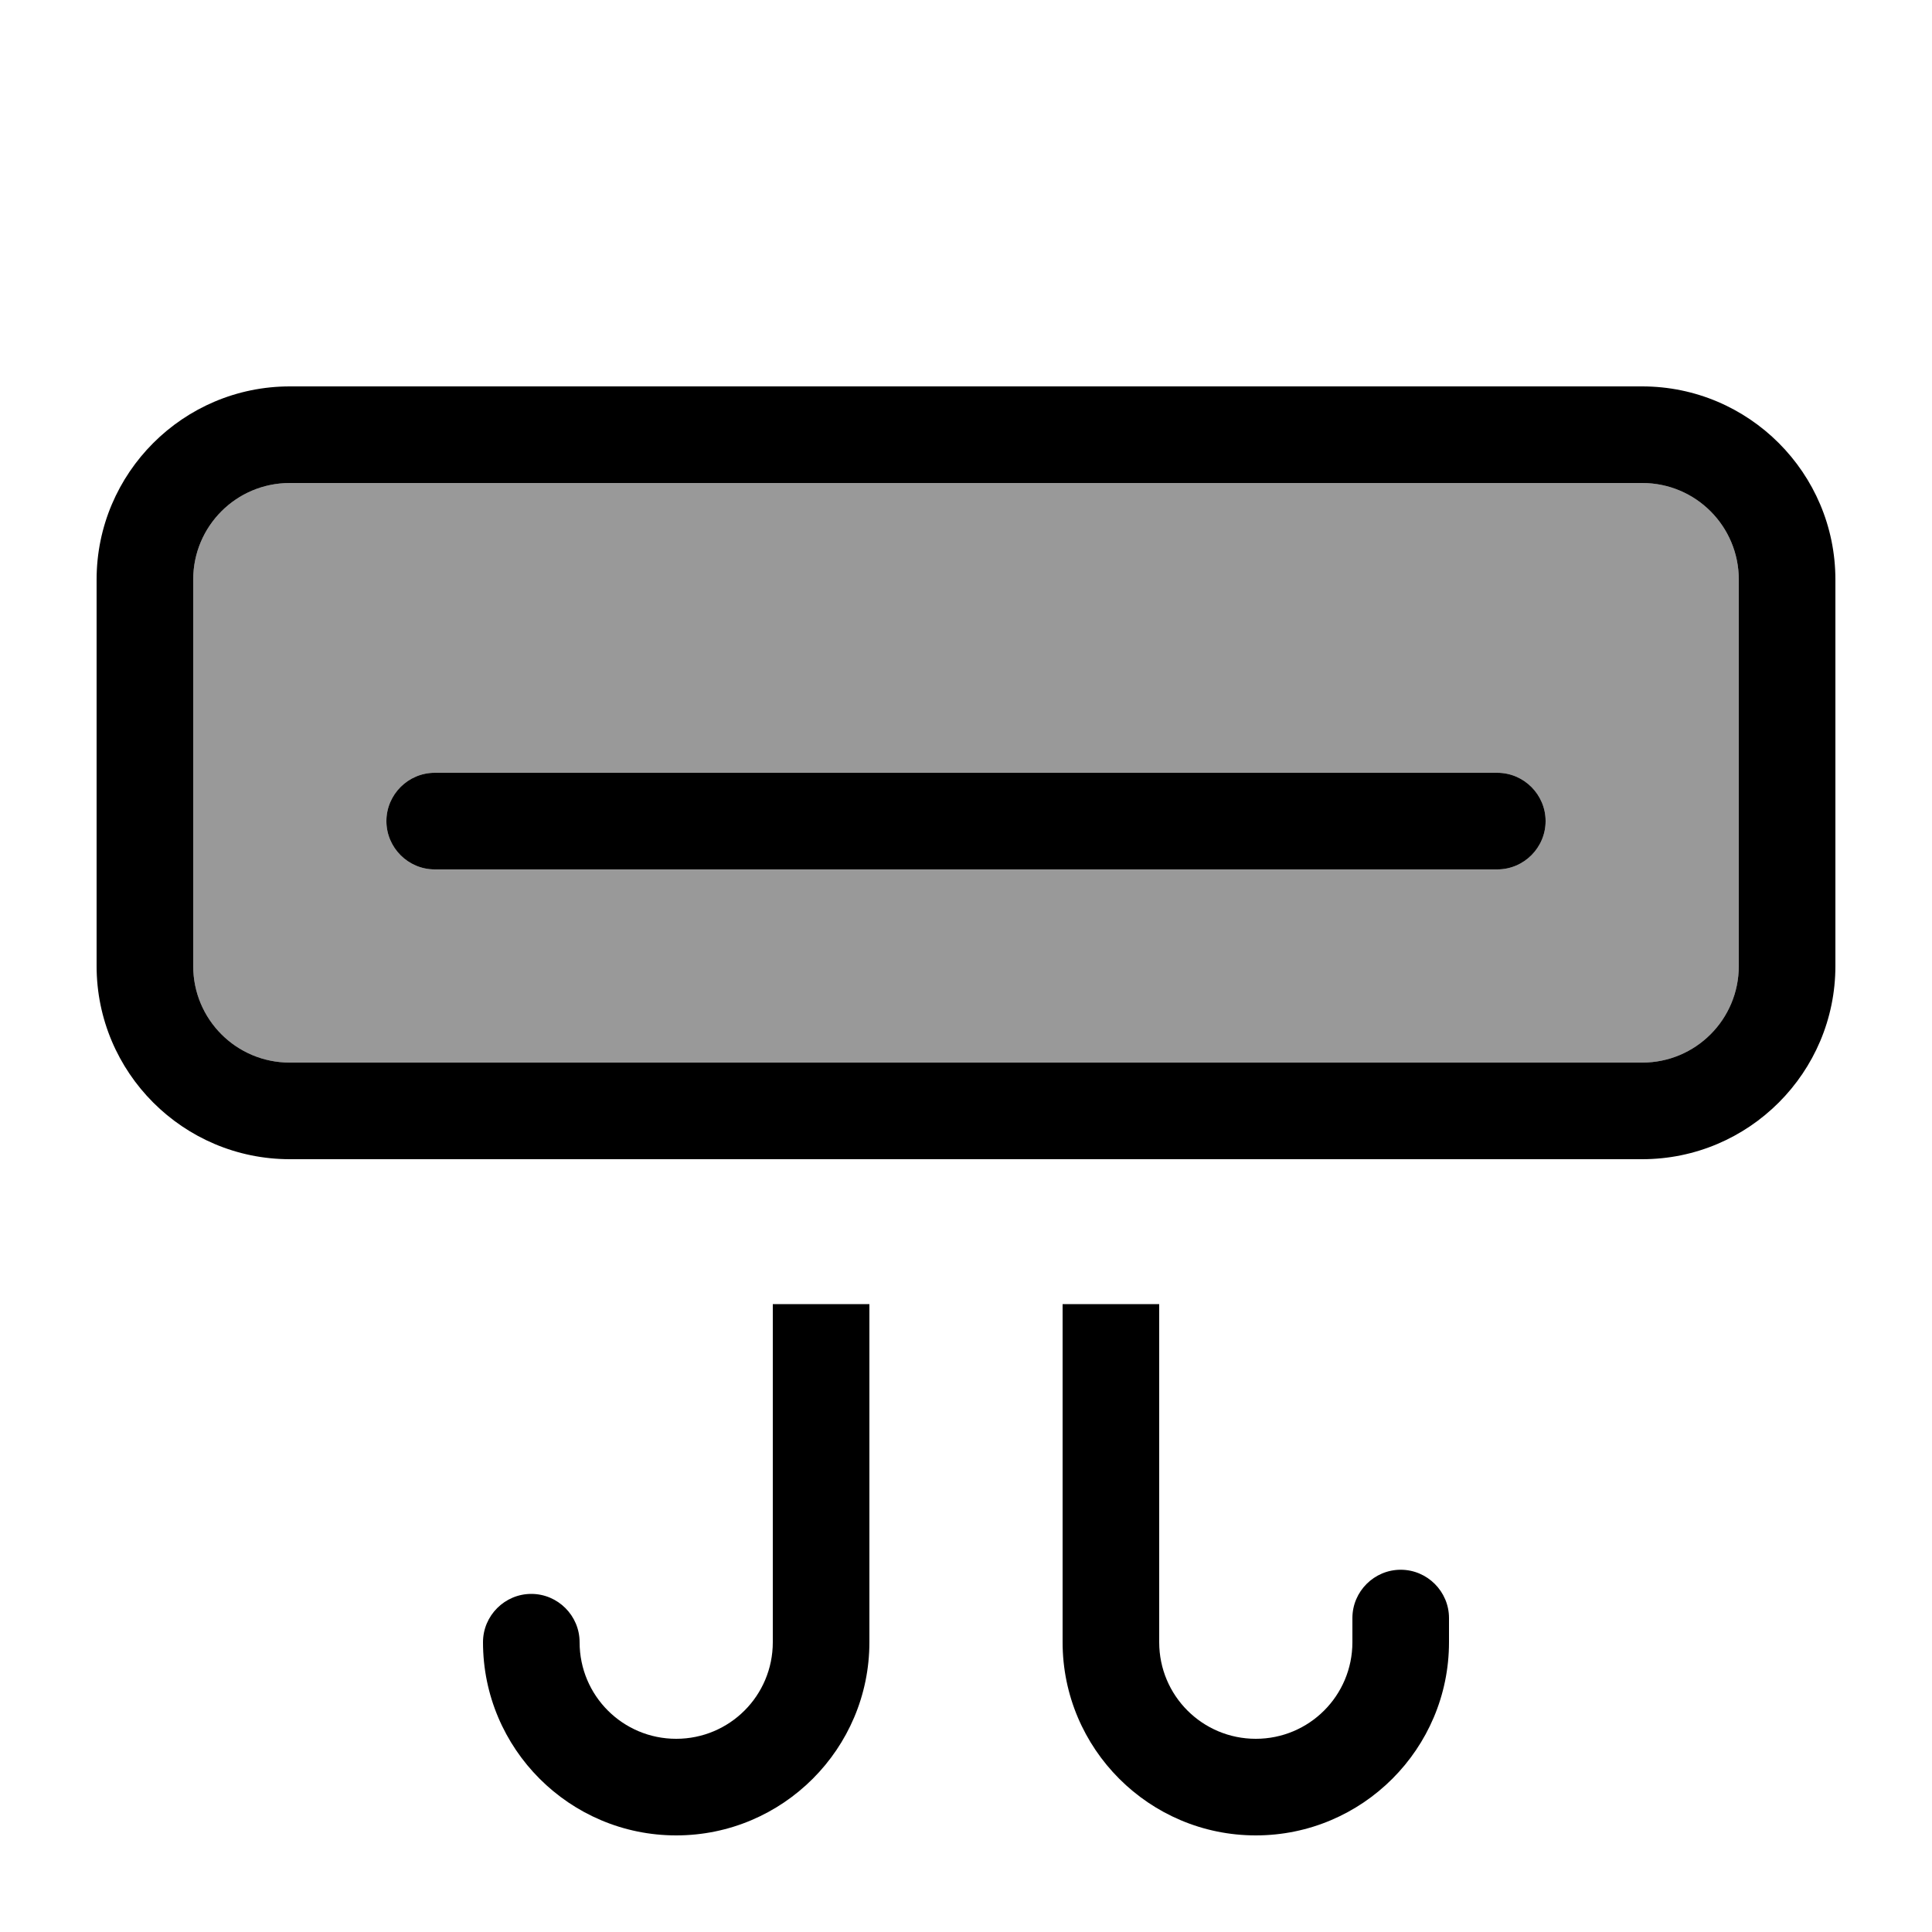
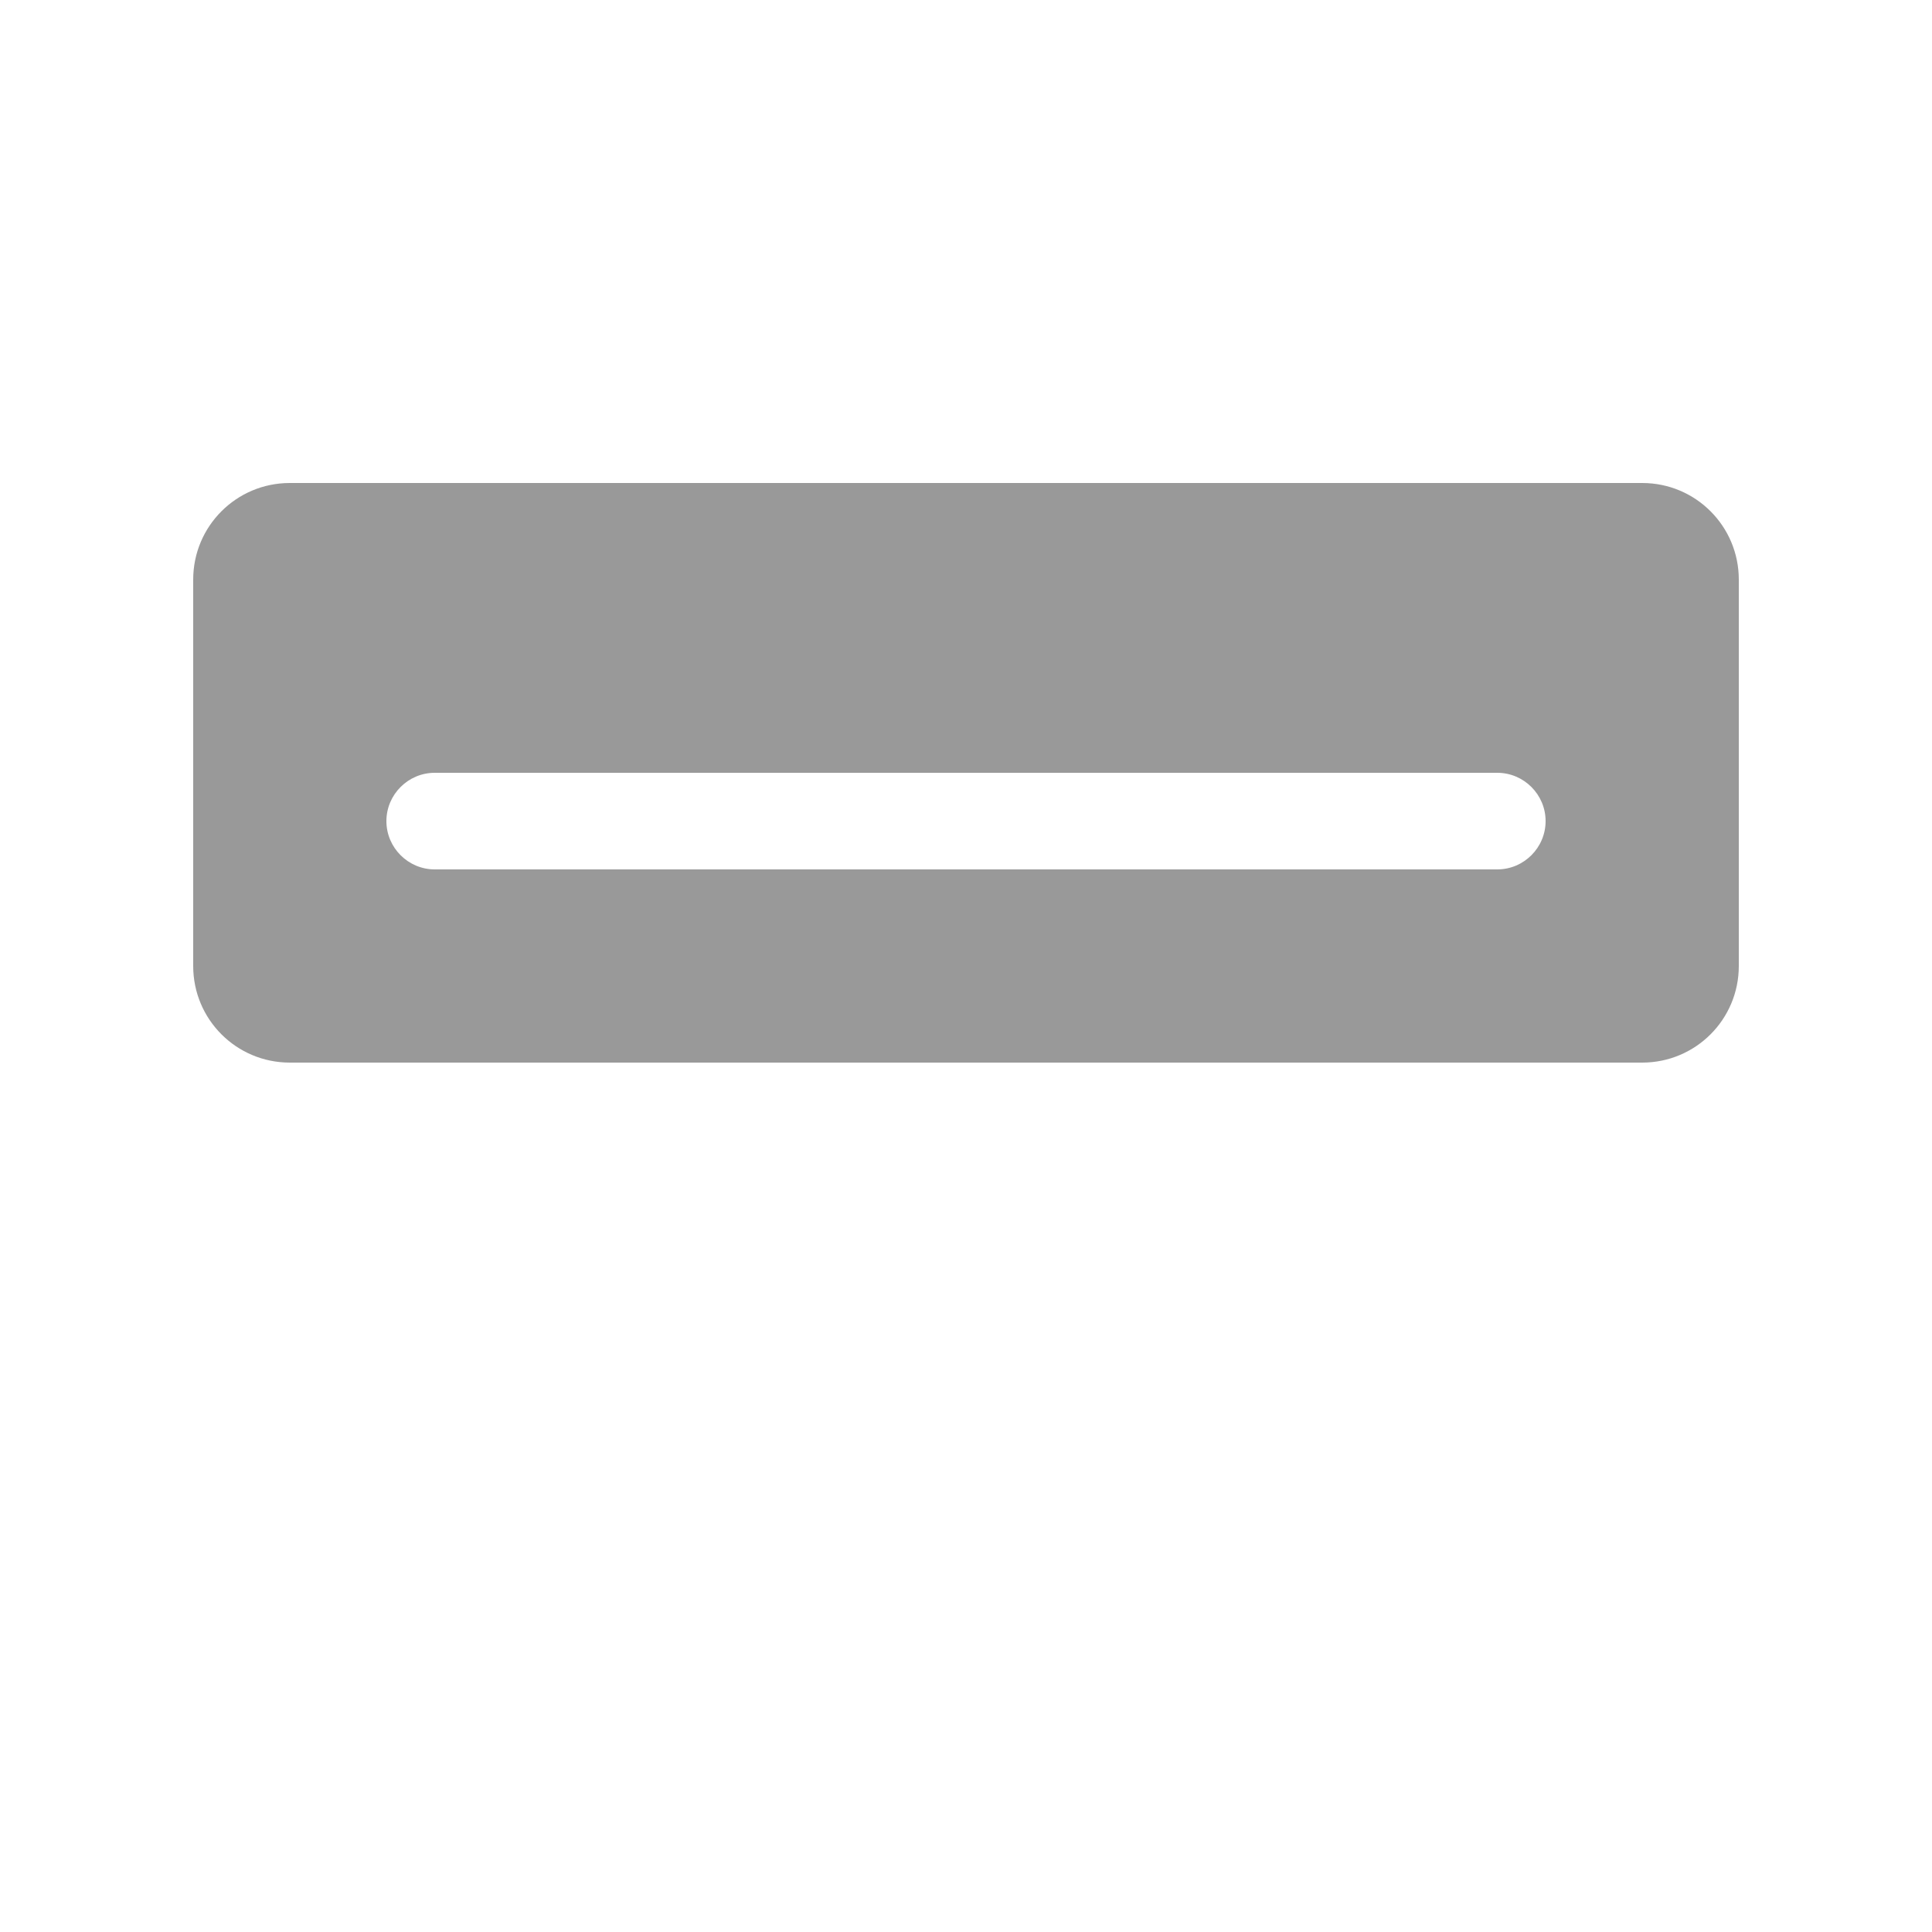
<svg xmlns="http://www.w3.org/2000/svg" viewBox="0 0 640 640">
  <path opacity=".4" fill="currentColor" d="M64 192L64 320C64 337.7 78.3 352 96 352L544 352C561.7 352 576 337.7 576 320L576 192C576 174.3 561.7 160 544 160L96 160C78.3 160 64 174.3 64 192zM128 272C128 263.2 135.2 256 144 256L496 256C504.8 256 512 263.2 512 272C512 280.8 504.8 288 496 288L144 288C135.2 288 128 280.8 128 272z" />
-   <path fill="currentColor" d="M96 160C78.3 160 64 174.3 64 192L64 320C64 337.7 78.3 352 96 352L544 352C561.7 352 576 337.7 576 320L576 192C576 174.3 561.7 160 544 160L96 160zM32 192C32 156.7 60.7 128 96 128L544 128C579.3 128 608 156.7 608 192L608 320C608 355.3 579.3 384 544 384L96 384C60.7 384 32 355.3 32 320L32 192zM144 256L496 256C504.8 256 512 263.2 512 272C512 280.8 504.8 288 496 288L144 288C135.2 288 128 280.8 128 272C128 263.2 135.2 256 144 256zM256 544L256 432L288 432L288 544C288 579.3 259.3 608 224 608C188.7 608 160 579.3 160 544C160 535.2 167.2 528 176 528C184.8 528 192 535.2 192 544C192 561.7 206.3 576 224 576C241.7 576 256 561.7 256 544zM384 432L384 544C384 561.7 398.3 576 416 576C433.7 576 448 561.7 448 544L448 536C448 527.2 455.2 520 464 520C472.8 520 480 527.2 480 536L480 544C480 579.3 451.3 608 416 608C380.7 608 352 579.3 352 544L352 432L384 432z" />
</svg>